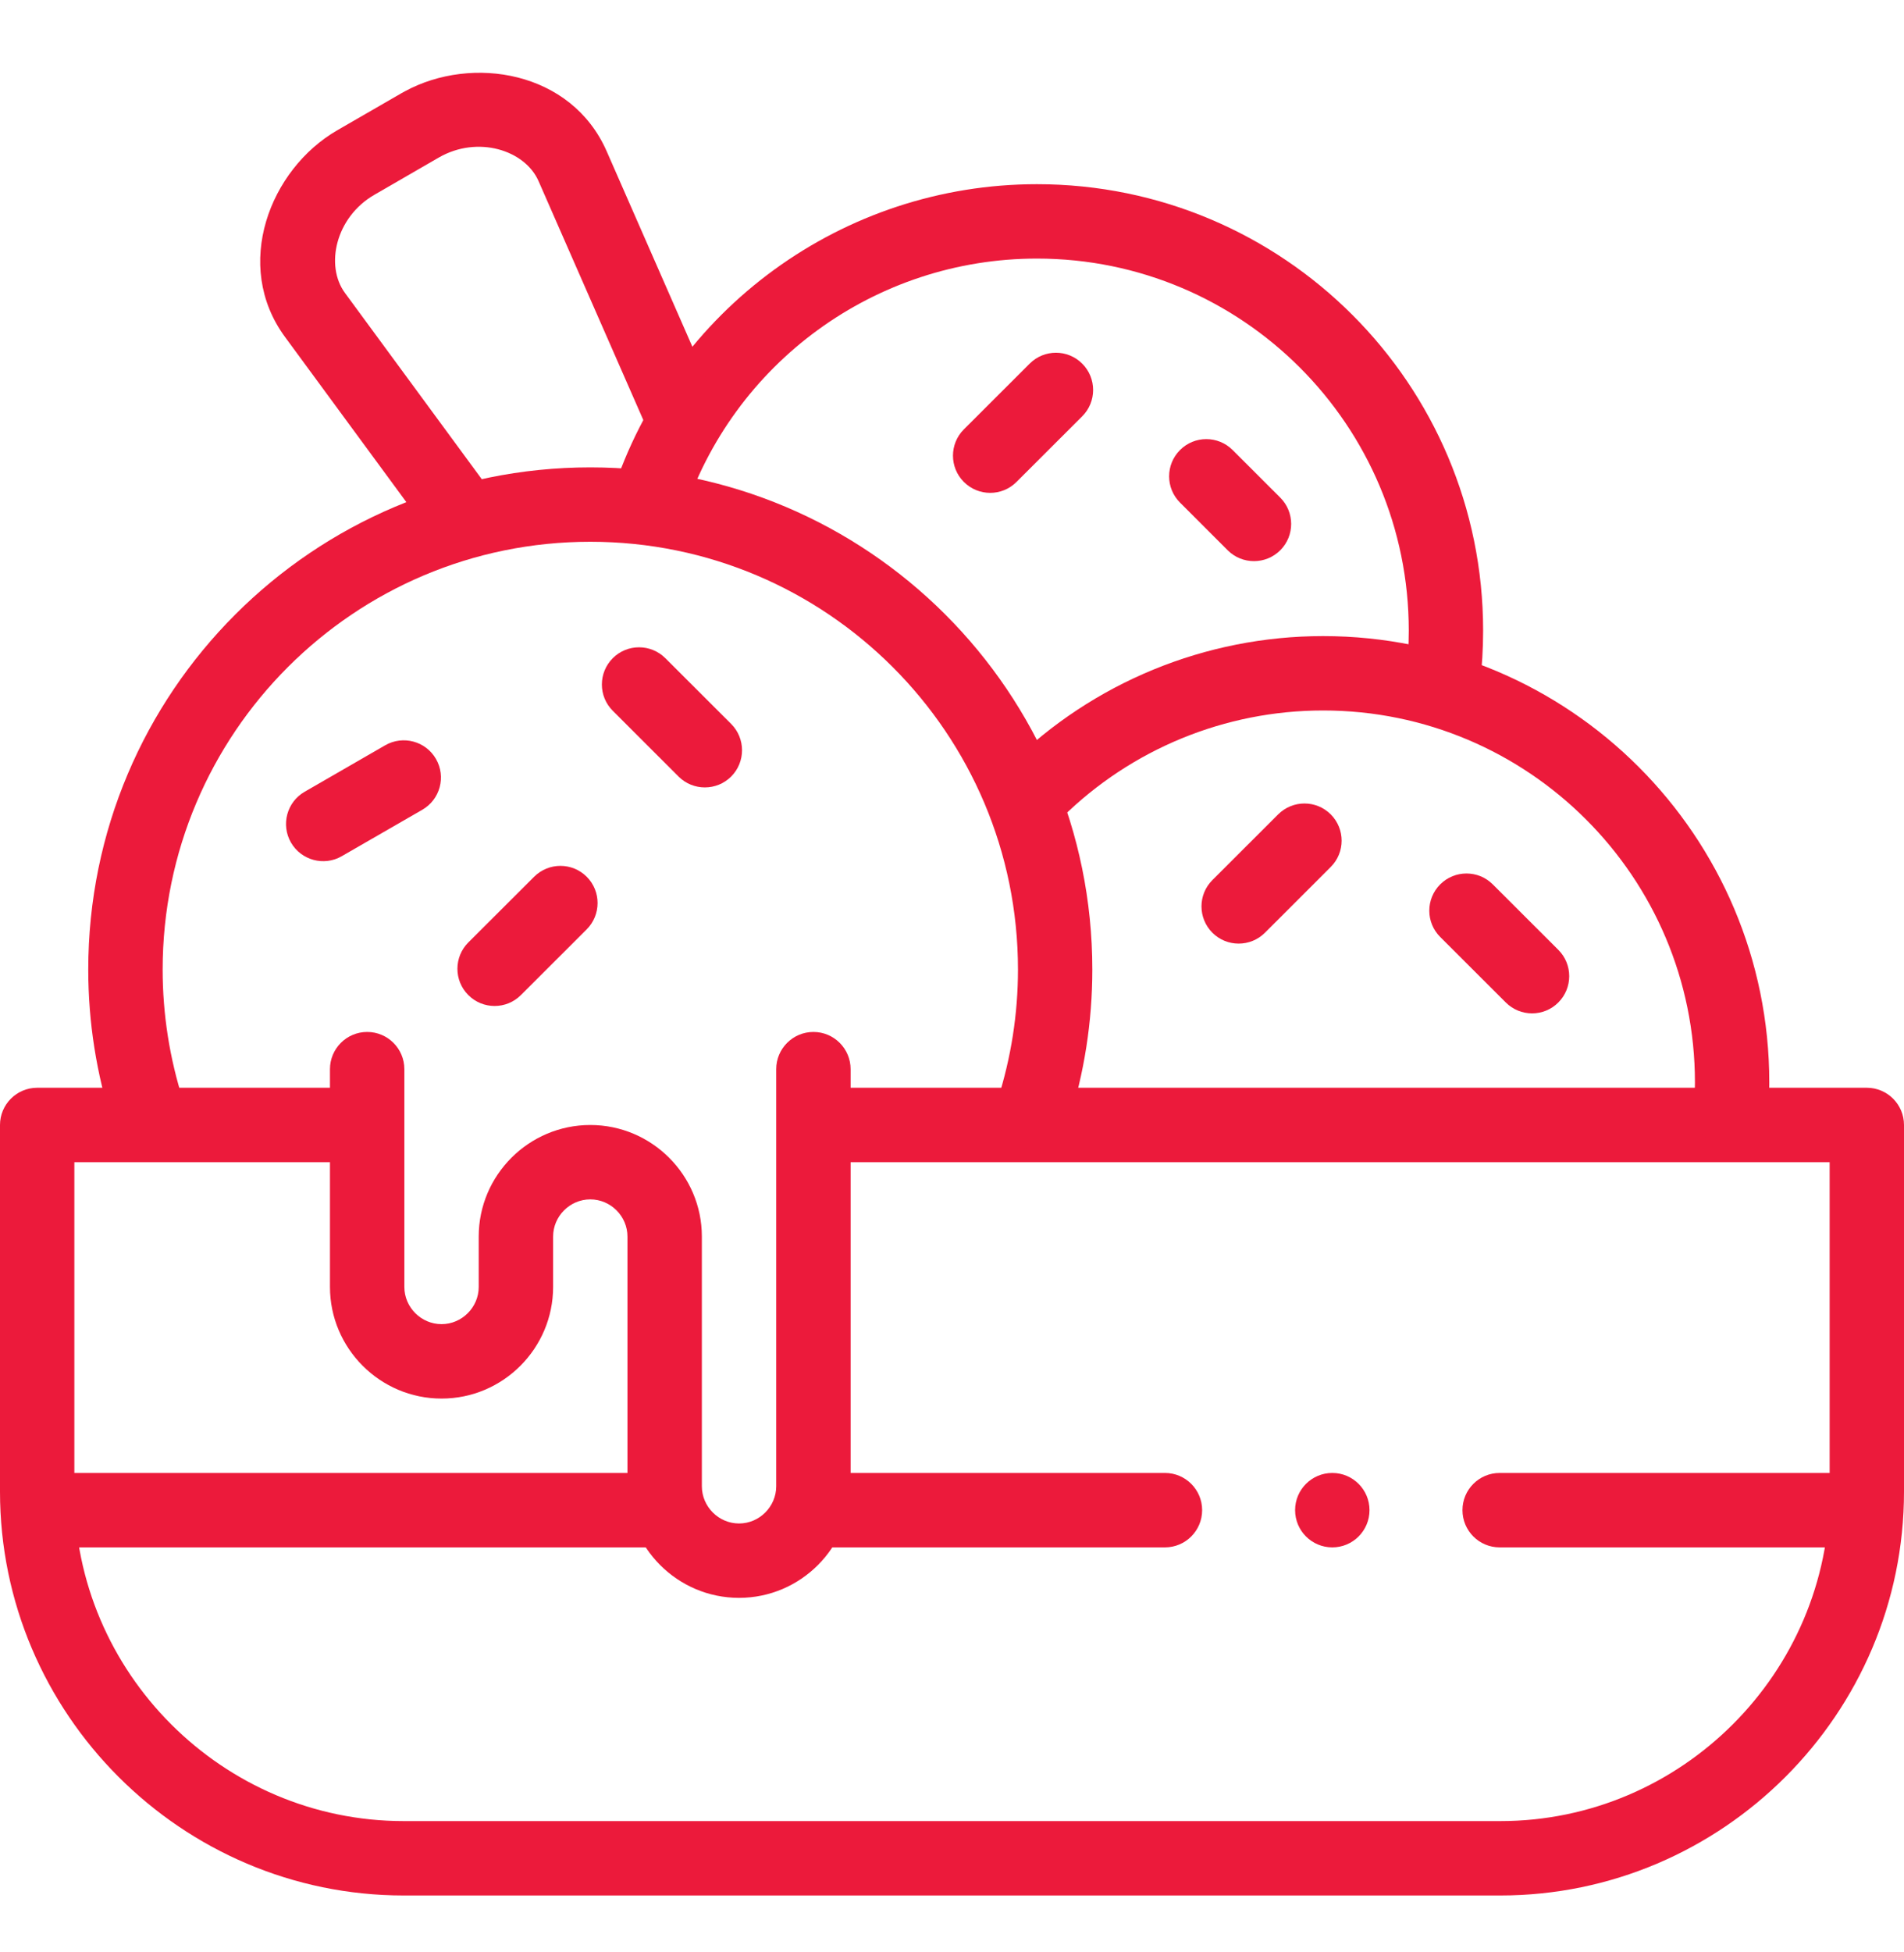
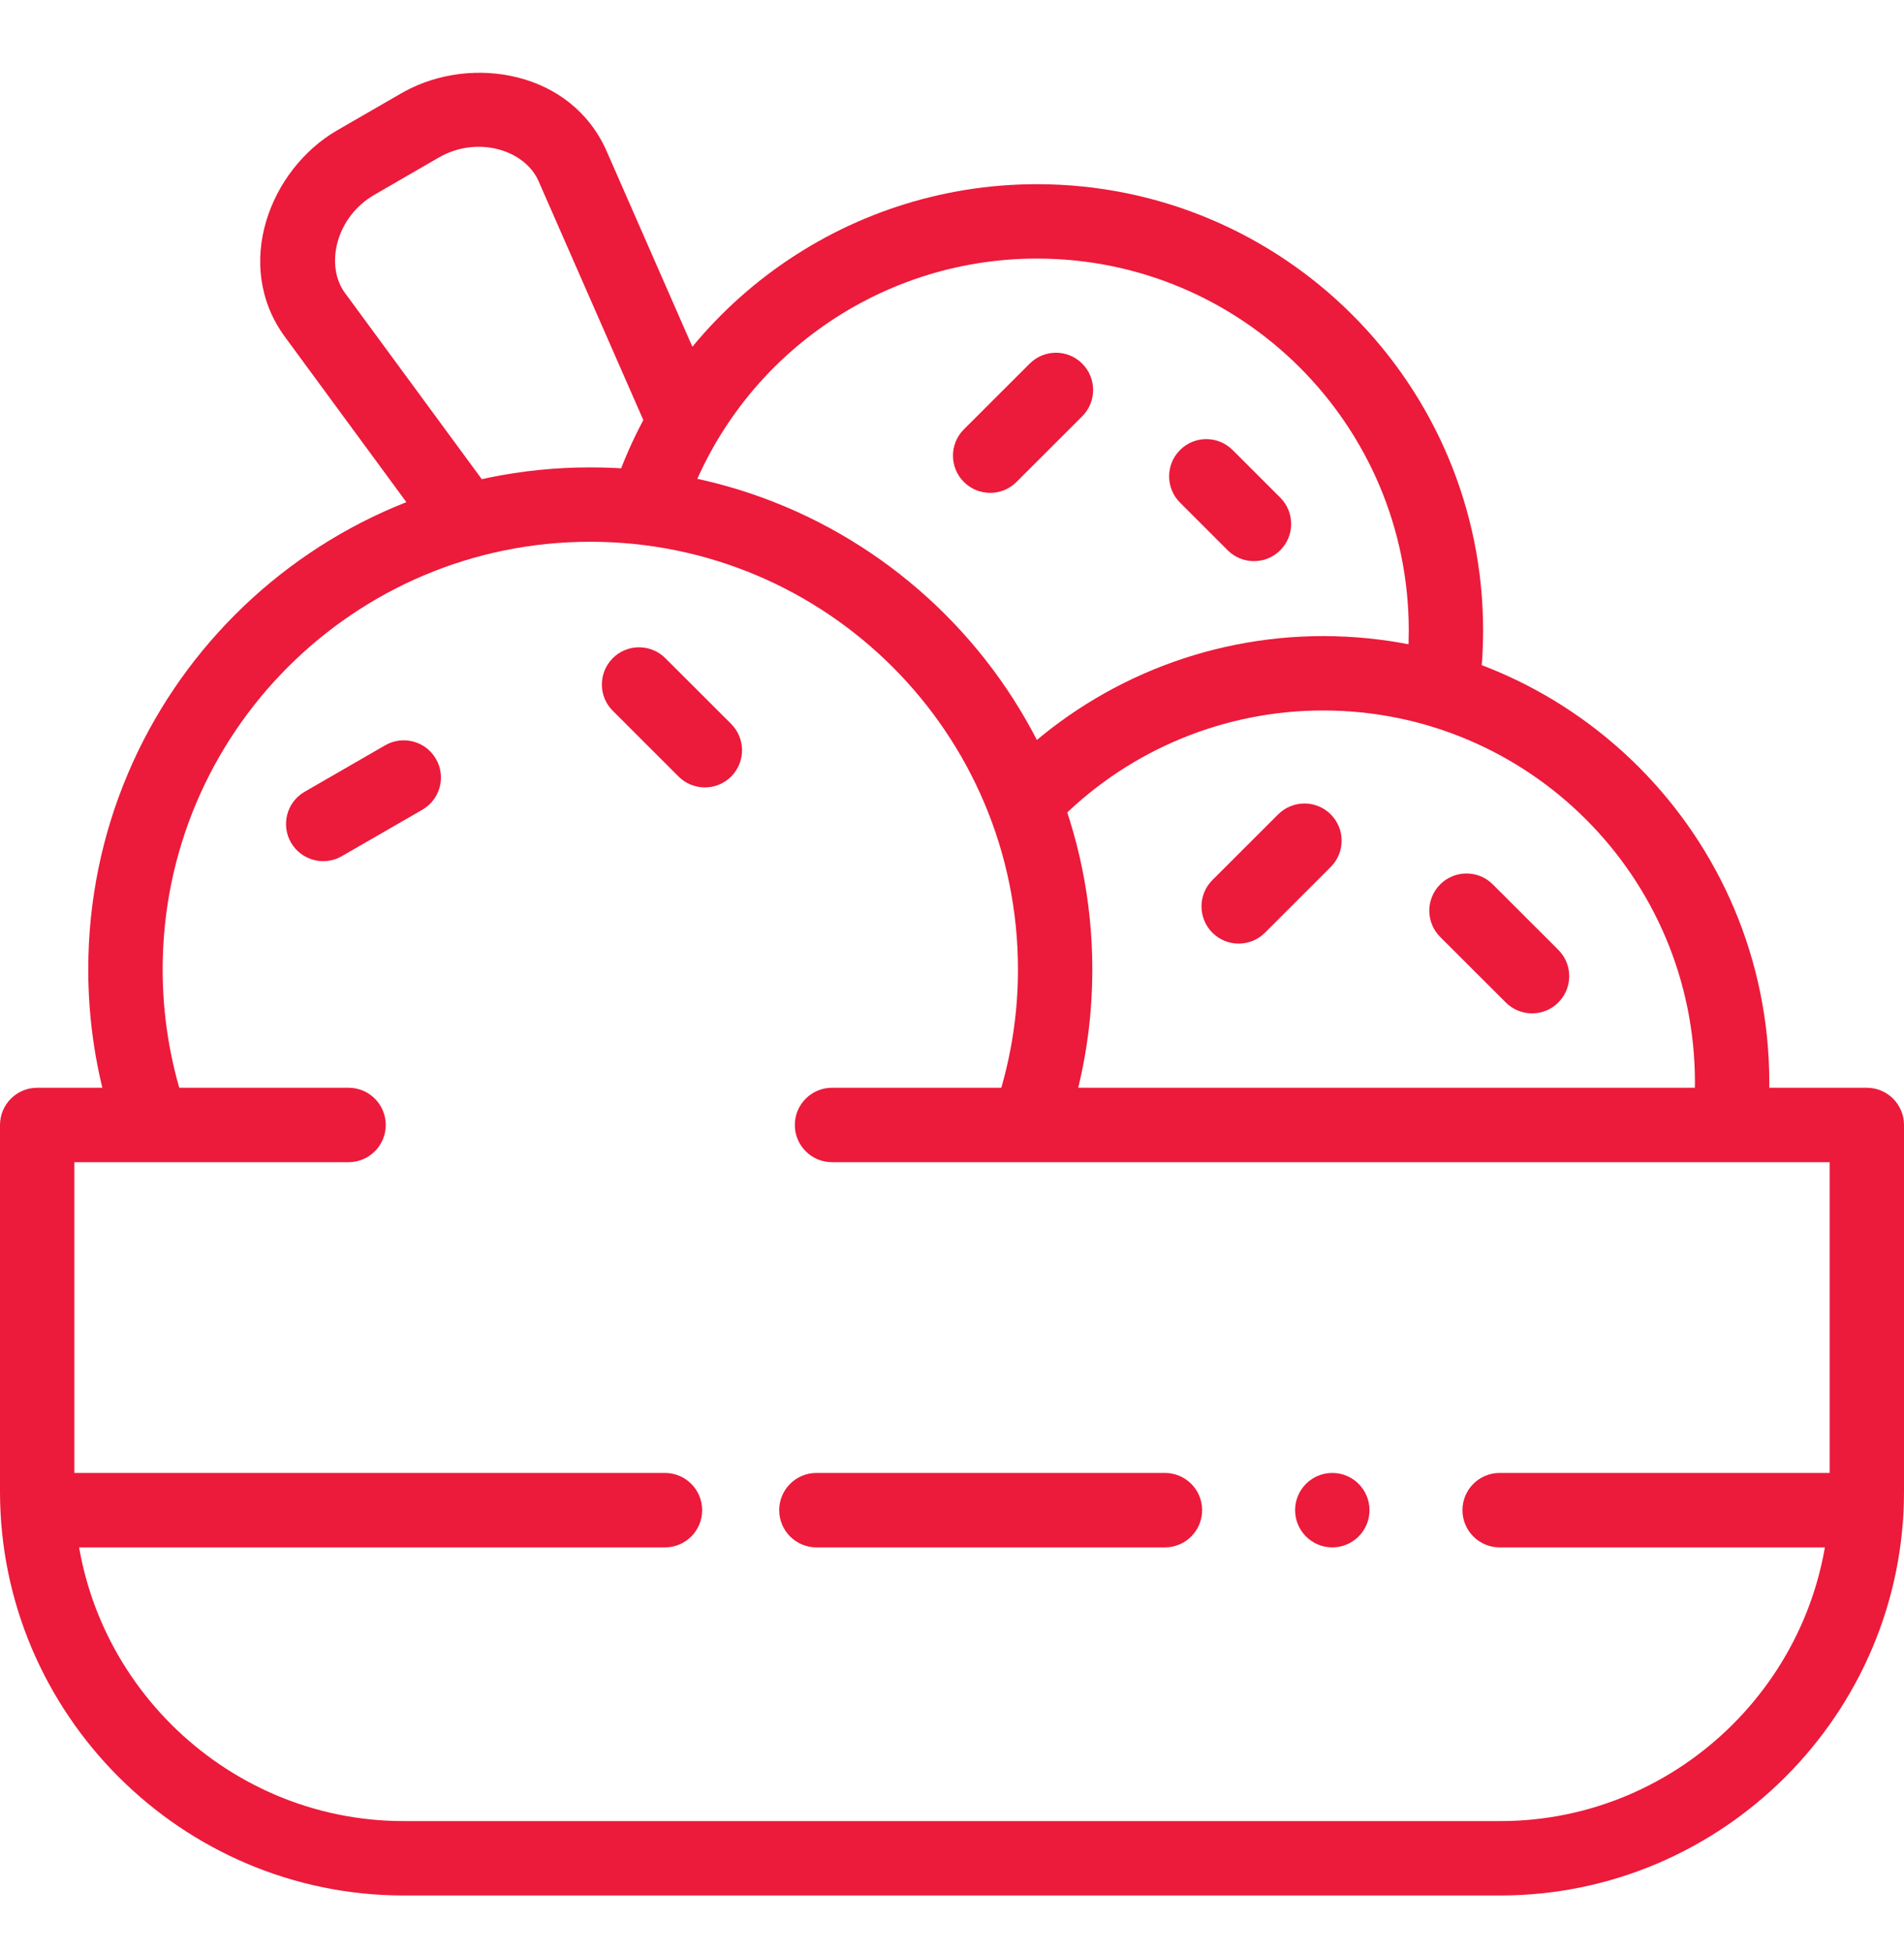
<svg xmlns="http://www.w3.org/2000/svg" width="40" height="41" viewBox="0 0 40 41" fill="none">
-   <path d="M13.182 31.212V25.968C13.182 25.54 12.829 25.187 12.401 25.187C11.973 25.187 11.62 25.54 11.62 25.968V27.026C11.62 28.311 10.573 29.37 9.276 29.37C7.985 29.37 6.932 28.316 6.932 27.026V22.453C6.932 22.021 7.282 21.671 7.714 21.671C8.145 21.671 8.495 22.021 8.495 22.453V27.026C8.495 27.454 8.848 27.807 9.276 27.807C9.705 27.807 10.057 27.453 10.057 27.026V25.968C10.057 24.677 11.11 23.625 12.401 23.625C13.692 23.625 14.745 24.677 14.745 25.968V31.212C14.745 31.638 15.097 31.993 15.526 31.993C15.955 31.993 16.307 31.638 16.307 31.212V22.453C16.307 22.021 16.657 21.671 17.089 21.671C17.52 21.671 17.87 22.021 17.87 22.453V31.212C17.87 32.496 16.823 33.555 15.526 33.555C14.229 33.555 13.182 32.496 13.182 31.212Z" fill="#EC1A3B" />
  <path d="M0 31.324V23.625C0 23.193 0.35 22.843 0.781 22.843H7.323C7.754 22.843 8.104 23.193 8.104 23.625C8.104 24.056 7.754 24.406 7.323 24.406H1.562V31.324C1.562 35.128 4.678 38.243 8.481 38.243H31.519C35.322 38.243 38.438 35.128 38.438 31.324V24.406H17.479C17.048 24.406 16.698 24.056 16.698 23.625C16.698 23.193 17.048 22.843 17.479 22.843H39.219C39.65 22.843 40 23.193 40 23.625V31.324C40 35.991 36.185 39.805 31.519 39.805H8.481C3.815 39.805 0 35.991 0 31.324Z" fill="#EC1A3B" />
  <path d="M12.873 13.822C13.178 13.517 13.672 13.517 13.978 13.822L15.36 15.202C15.665 15.507 15.665 16.002 15.361 16.307C15.056 16.612 14.561 16.612 14.256 16.308L12.874 14.927C12.568 14.623 12.568 14.128 12.873 13.822Z" fill="#EC1A3B" />
-   <path d="M11.221 18.412C11.526 18.107 12.021 18.107 12.326 18.412C12.631 18.717 12.63 19.212 12.325 19.517L10.943 20.897C10.638 21.202 10.143 21.202 9.838 20.896C9.533 20.591 9.534 20.096 9.839 19.791L11.221 18.412Z" fill="#EC1A3B" />
  <path d="M8.092 15.651C8.466 15.436 8.944 15.564 9.159 15.938C9.375 16.312 9.246 16.789 8.872 17.005L7.18 17.98C6.807 18.196 6.329 18.067 6.113 17.694C5.898 17.32 6.026 16.842 6.4 16.627L8.092 15.651Z" fill="#EC1A3B" />
  <path d="M24.79 9.451C25.095 9.145 25.589 9.145 25.895 9.45L26.896 10.45C27.201 10.755 27.202 11.249 26.897 11.555C26.592 11.86 26.097 11.86 25.792 11.556L24.791 10.555C24.485 10.251 24.485 9.756 24.79 9.451Z" fill="#EC1A3B" />
  <path d="M21.632 7.636C21.937 7.331 22.432 7.331 22.736 7.637C23.041 7.942 23.041 8.437 22.736 8.742L21.354 10.122C21.049 10.427 20.554 10.426 20.249 10.121C19.944 9.816 19.944 9.321 20.25 9.016L21.632 7.636Z" fill="#EC1A3B" />
  <path d="M30.256 18.572C30.561 18.267 31.056 18.267 31.361 18.572L32.738 19.947C33.043 20.252 33.043 20.746 32.738 21.052C32.434 21.357 31.939 21.357 31.634 21.052L30.257 19.677C29.951 19.372 29.951 18.878 30.256 18.572Z" fill="#EC1A3B" />
  <path d="M26.852 17.102C27.158 16.797 27.652 16.797 27.957 17.102C28.262 17.408 28.262 17.902 27.956 18.207L26.575 19.587C26.269 19.892 25.775 19.892 25.47 19.587C25.165 19.281 25.165 18.787 25.47 18.482L26.852 17.102Z" fill="#EC1A3B" />
  <path d="M21.386 20.361C21.386 15.4 17.363 11.377 12.401 11.377C7.439 11.377 3.417 15.4 3.417 20.361C3.417 21.299 3.563 22.23 3.851 23.122C3.984 23.532 3.758 23.973 3.348 24.105C2.937 24.238 2.497 24.012 2.364 23.602C2.026 22.555 1.854 21.462 1.854 20.361C1.854 14.537 6.576 9.815 12.401 9.815C18.226 9.815 22.948 14.537 22.948 20.361C22.948 21.453 22.779 22.537 22.446 23.576C22.315 23.987 21.875 24.214 21.464 24.082C21.053 23.951 20.826 23.511 20.958 23.1C21.241 22.215 21.386 21.291 21.386 20.361Z" fill="#EC1A3B" />
  <path d="M35.608 22.733C35.608 18.418 32.11 14.92 27.795 14.92C25.74 14.92 23.768 15.729 22.306 17.173C21.999 17.476 21.505 17.473 21.201 17.166C20.898 16.859 20.901 16.364 21.209 16.061C22.963 14.329 25.329 13.358 27.795 13.358C32.973 13.358 37.17 17.555 37.17 22.733C37.17 22.943 37.163 23.154 37.149 23.364C37.12 23.795 36.747 24.12 36.316 24.091C35.886 24.062 35.561 23.689 35.59 23.259C35.602 23.084 35.608 22.908 35.608 22.733Z" fill="#EC1A3B" />
  <path d="M29.596 13.243C29.596 8.928 26.098 5.43 21.783 5.43C18.392 5.43 15.387 7.618 14.347 10.846C14.215 11.257 13.774 11.483 13.364 11.35C12.953 11.218 12.728 10.778 12.86 10.367C14.108 6.493 17.713 3.868 21.783 3.868C26.961 3.868 31.158 8.065 31.158 13.243C31.158 13.623 31.135 14.004 31.089 14.382C31.036 14.81 30.646 15.115 30.218 15.062C29.79 15.01 29.485 14.62 29.538 14.192C29.576 13.877 29.596 13.56 29.596 13.243Z" fill="#EC1A3B" />
  <path d="M8.505 1.918C9.92 1.149 12.007 1.493 12.745 3.176L14.983 8.278C15.156 8.673 14.976 9.133 14.581 9.307C14.186 9.48 13.725 9.3 13.552 8.905L11.314 3.803L11.314 3.803C11.029 3.152 10.036 2.837 9.219 3.308L7.866 4.09V4.09C7.049 4.561 6.826 5.579 7.247 6.152L10.339 10.359C10.595 10.707 10.52 11.196 10.173 11.451C9.825 11.707 9.336 11.632 9.08 11.284L5.988 7.077C4.882 5.573 5.669 3.554 7.085 2.736L8.438 1.955L8.505 1.918Z" fill="#EC1A3B" />
  <path d="M27.99 30.932C28.421 30.932 28.771 31.282 28.771 31.713C28.771 32.145 28.421 32.495 27.99 32.495H27.989C27.558 32.495 27.208 32.145 27.208 31.713C27.208 31.282 27.558 30.932 27.989 30.932H27.99Z" fill="#EC1A3B" />
  <path d="M13.97 30.932C14.402 30.932 14.751 31.282 14.751 31.713C14.751 32.145 14.402 32.495 13.97 32.495H1.172C0.74 32.495 0.391 32.145 0.391 31.713C0.391 31.282 0.74 30.932 1.172 30.932H13.97ZM24.474 30.932C24.905 30.932 25.255 31.282 25.255 31.713C25.255 32.145 24.905 32.495 24.474 32.495H17.152C16.72 32.495 16.37 32.145 16.37 31.713C16.37 31.282 16.72 30.932 17.152 30.932H24.474ZM38.828 30.932C39.26 30.932 39.609 31.282 39.609 31.713C39.609 32.145 39.26 32.495 38.828 32.495H31.505C31.073 32.495 30.724 32.145 30.724 31.713C30.724 31.282 31.073 30.932 31.505 30.932H38.828Z" fill="#EC1A3B" />
</svg>